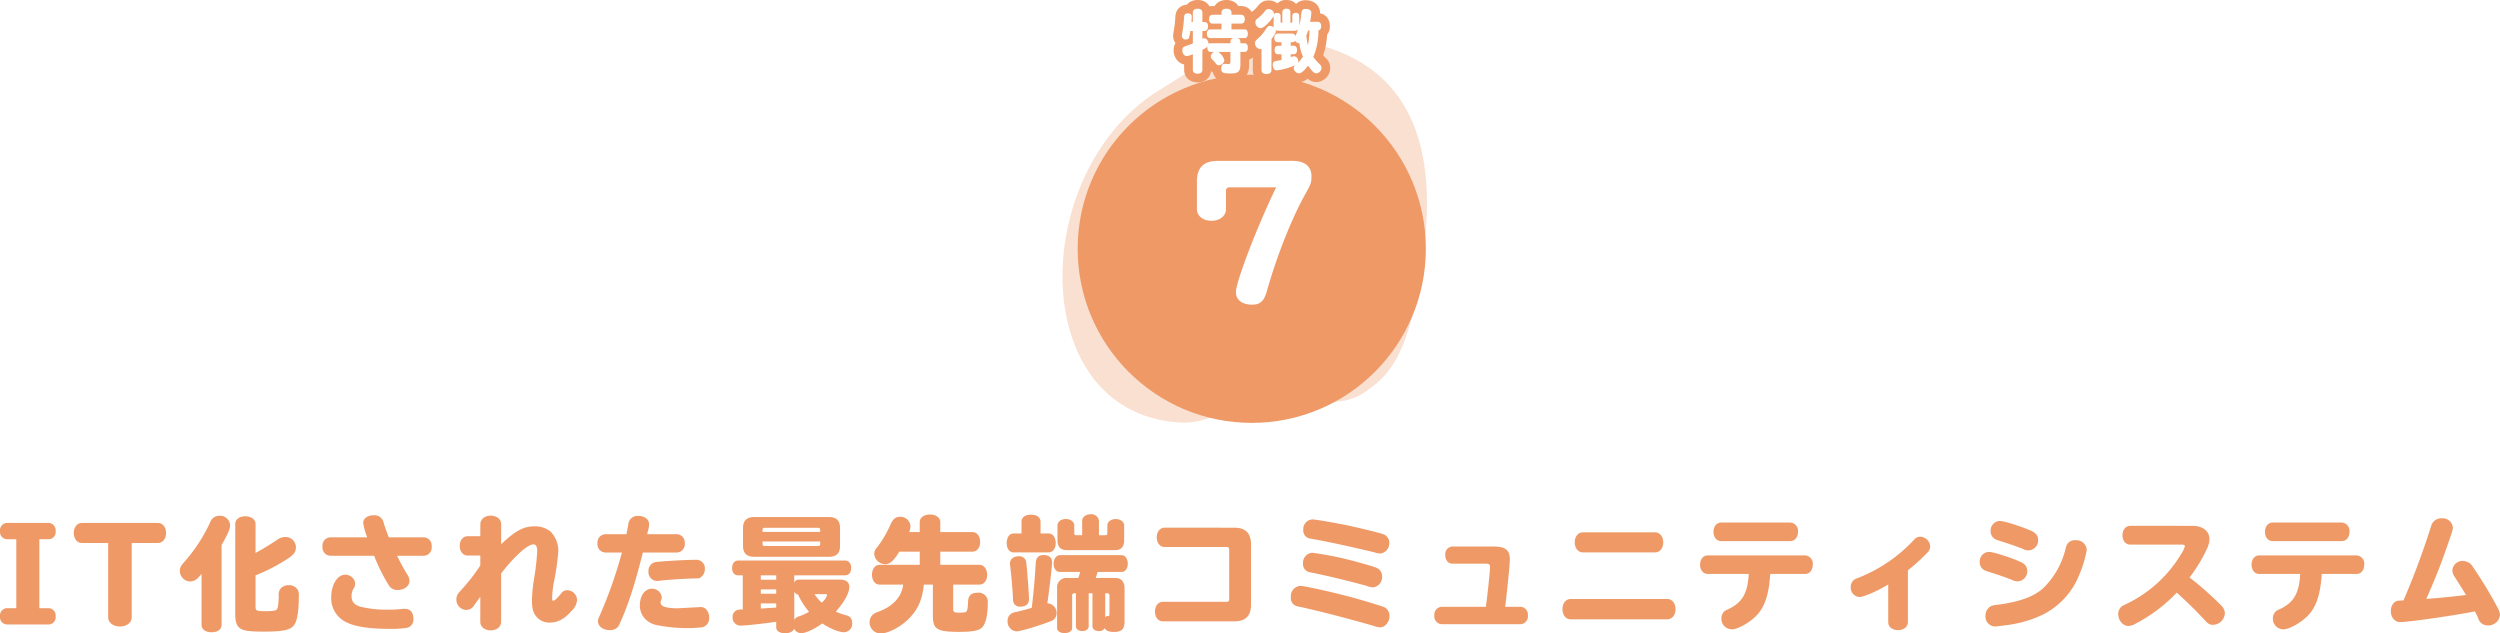
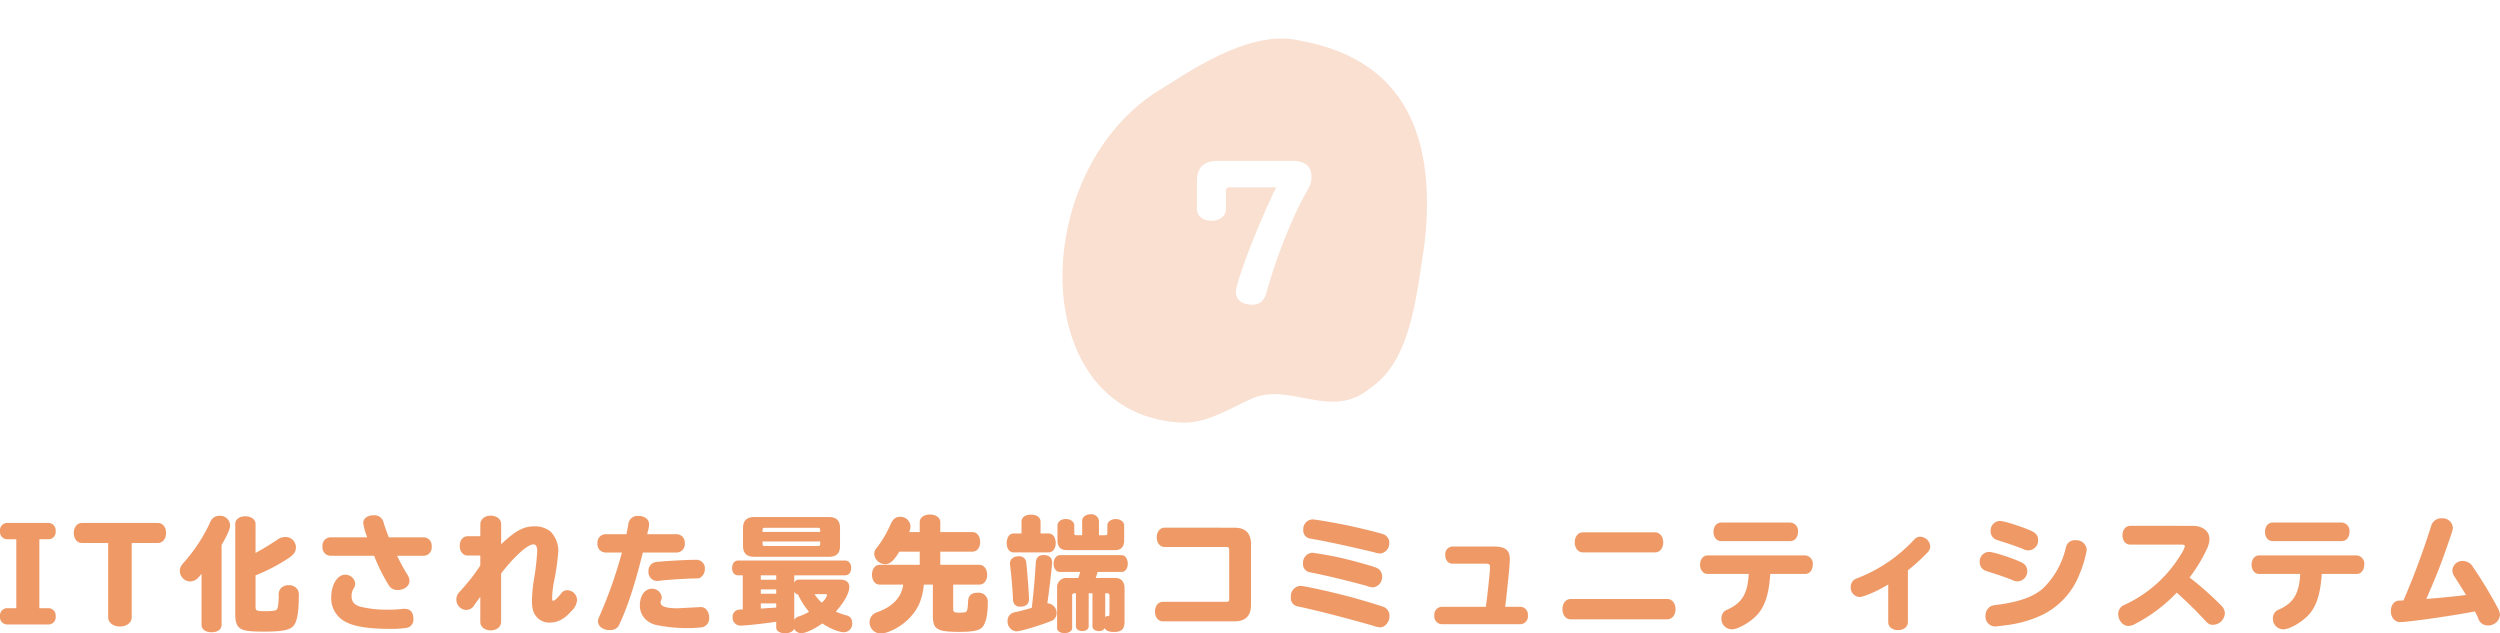
<svg xmlns="http://www.w3.org/2000/svg" width="718.056" height="181.952" viewBox="0 0 718.056 181.952">
  <defs>
    <filter id="_" x="294.532" y="6.46" width="130" height="130" filterUnits="userSpaceOnUse">
      <feOffset dy="5" input="SourceAlpha" />
      <feGaussianBlur stdDeviation="5" result="blur" />
      <feFlood flood-opacity="0.102" />
      <feComposite operator="in" in2="blur" />
      <feComposite in="SourceGraphic" />
    </filter>
  </defs>
  <g id="m7_title" transform="translate(-605.921 -780.144)">
    <path id="パス_7680" data-name="パス 7680" d="M-354.852-23.58v19.8h-2.7a2.1,2.1,0,0,0-1.98,2.34A2.1,2.1,0,0,0-357.552.9h12.06a2.075,2.075,0,0,0,1.944-2.34,2.118,2.118,0,0,0-1.944-2.34h-2.736v-19.8h2.736a2.075,2.075,0,0,0,1.944-2.34,2.118,2.118,0,0,0-1.944-2.34h-12.06a2.1,2.1,0,0,0-1.98,2.34,2.1,2.1,0,0,0,1.98,2.34Zm26.388,1.08V-1.188c0,1.548,1.4,2.664,3.384,2.664S-321.7.36-321.7-1.188V-22.5h7.524c1.368,0,2.34-1.224,2.34-2.88s-.972-2.88-2.34-2.88h-21.816c-1.368,0-2.34,1.224-2.34,2.88,0,1.692.972,2.88,2.34,2.88ZM-301.644.972c0,1.332,1.116,2.16,2.88,2.16s2.88-.828,2.88-2.16v-22.9c1.728-2.988,2.448-4.644,2.448-5.616a2.882,2.882,0,0,0-3.024-2.772,2.792,2.792,0,0,0-2.736,1.944A46.712,46.712,0,0,1-306.72-16.92c-.936,1.116-1.152,1.548-1.152,2.448a3.053,3.053,0,0,0,2.952,3.024,3.13,3.13,0,0,0,2.232-1.008c.252-.252.54-.576,1.044-1.188Zm15.516-28.944c0-1.26-1.224-2.2-2.952-2.2-1.692,0-2.88.9-2.88,2.2V-1.908c0,2.448.612,3.708,2.088,4.284.972.4,2.772.576,6.12.576,5.112,0,7.272-.4,8.388-1.512,1.152-1.188,1.656-3.852,1.656-8.784a2.983,2.983,0,0,0-.324-1.728,2.822,2.822,0,0,0-2.592-1.3,2.835,2.835,0,0,0-2.448,1.152,2.784,2.784,0,0,0-.4,1.836c-.036,2.3-.216,3.636-.576,4-.324.324-1.3.468-3.024.468-2.808,0-3.06-.108-3.06-1.26v-9.036a50.942,50.942,0,0,0,9.576-5c1.512-1.044,2.016-1.836,2.016-3.06a2.965,2.965,0,0,0-2.952-2.952,4.273,4.273,0,0,0-2.664.972c-2.2,1.44-4.392,2.772-5.976,3.6Zm34.056,9.144a50.555,50.555,0,0,0,4.1,8.28A2.815,2.815,0,0,0-245.268-9c1.872,0,3.348-1.152,3.348-2.628a3.181,3.181,0,0,0-.576-1.728,60.656,60.656,0,0,1-2.988-5.472h7.74a2.387,2.387,0,0,0,2.2-2.664,2.374,2.374,0,0,0-2.2-2.628H-247.86c-.5-1.3-1.26-3.384-1.476-4.176a2.66,2.66,0,0,0-2.844-2.16c-1.836,0-3.024.9-3.024,2.232a18.229,18.229,0,0,0,1.152,4.1h-10.656a2.374,2.374,0,0,0-2.2,2.628,2.387,2.387,0,0,0,2.2,2.664Zm-8.352,5.436c-2.16,0-3.96,2.88-3.96,6.336a7.539,7.539,0,0,0,3.78,7.02c2.448,1.476,6.768,2.2,12.96,2.2a28.65,28.65,0,0,0,4.9-.288A2.362,2.362,0,0,0-240.8-.756c0-1.836-.9-2.844-2.556-2.844a4.419,4.419,0,0,0-.612.036,33.013,33.013,0,0,1-4.068.216,32.148,32.148,0,0,1-7.884-.828c-1.872-.54-2.628-1.44-2.628-3.1a3.817,3.817,0,0,1,.5-2.016,2.849,2.849,0,0,0,.54-1.62A2.849,2.849,0,0,0-260.424-13.392Zm38.844-11.052h-3.636c-1.332,0-2.268,1.152-2.268,2.772s.936,2.772,2.268,2.772h3.636v2.88A57.171,57.171,0,0,1-227.052-9c-1.08,1.116-1.4,1.764-1.4,2.772a2.928,2.928,0,0,0,2.88,2.952,2.658,2.658,0,0,0,2.3-1.44c.756-1.044,1.4-1.944,1.692-2.34V.18c0,1.368,1.26,2.412,2.988,2.412S-215.6,1.548-215.6.18V-13.752c3.816-4.932,7.6-8.352,9.288-8.352q1.08,0,1.08,1.944a68.443,68.443,0,0,1-.936,8.1,44.178,44.178,0,0,0-.576,6.048c0,2.16.288,3.348,1.116,4.464a4.786,4.786,0,0,0,4,1.908c2.268,0,4.248-1.044,6.228-3.312a4.944,4.944,0,0,0,1.62-3.132,2.879,2.879,0,0,0-2.736-2.844,2.012,2.012,0,0,0-1.836.936c-1.224,1.476-1.908,2.088-2.3,2.088-.18,0-.288-.18-.288-.576a25.654,25.654,0,0,1,.468-4.608,72.555,72.555,0,0,0,1.3-9,7.917,7.917,0,0,0-2.268-5.724,7.1,7.1,0,0,0-4.572-1.476c-3.132,0-5.472,1.26-9.576,5.148v-5.8c0-1.4-1.3-2.412-3.024-2.412-1.692,0-2.952,1.044-2.952,2.412Zm40.68,4.68A128.161,128.161,0,0,1-186.984-2.34c-.756,1.728-.792,1.8-.792,2.34,0,1.44,1.476,2.52,3.42,2.52a3,3,0,0,0,2.088-.72c.36-.324.36-.324.864-1.44,2.268-4.932,4.212-10.944,6.516-20.124h9.828a2.374,2.374,0,0,0,2.2-2.628,2.374,2.374,0,0,0-2.2-2.628h-8.568l.144-.72a9.068,9.068,0,0,0,.4-2.088c0-1.44-1.26-2.448-3.06-2.448a2.674,2.674,0,0,0-2.916,2.3,4.338,4.338,0,0,1-.144.828c-.108.648-.216,1.26-.36,1.908l-.036.216h-6.12a2.374,2.374,0,0,0-2.2,2.628,2.374,2.374,0,0,0,2.2,2.628Zm21.24,2.088c-2.736,0-9.648.4-11.52.648a2.487,2.487,0,0,0-2.088,2.664,2.533,2.533,0,0,0,2.412,2.772,2.941,2.941,0,0,0,.5-.036c2.628-.324,7.632-.648,10.4-.684,1.188-.036,1.26-.036,1.728-.36a2.881,2.881,0,0,0,1.152-2.448A2.447,2.447,0,0,0-159.66-17.676Zm-5.22,13.932c-3.312,0-4.932-.54-4.932-1.656a1.922,1.922,0,0,1,.18-.72,1.88,1.88,0,0,0,.18-.792,2.783,2.783,0,0,0-2.88-2.448c-1.98,0-3.42,2.016-3.42,4.788a5.575,5.575,0,0,0,2.232,4.5,6.547,6.547,0,0,0,2.808,1.188,45.1,45.1,0,0,0,9,.828,34.17,34.17,0,0,0,3.96-.252,2.637,2.637,0,0,0,1.908-2.808c0-1.692-1.044-2.988-2.376-2.988Zm21.96-26.208c-2.124,0-3.2,1.044-3.2,3.132v5.148c0,2.088,1.044,3.132,3.168,3.132h21.564c2.088,0,3.132-1.008,3.132-3.132V-26.82c0-2.088-1.044-3.132-3.168-3.132Zm18.972,4.284h-16.56v-.648a.483.483,0,0,1,.5-.54h15.516a.51.51,0,0,1,.54.54Zm0,2.736v.792a.483.483,0,0,1-.54.5h-15.48c-.36,0-.54-.18-.54-.5v-.792Zm-7.452,9.72h14.652c1.008,0,1.692-.828,1.692-2.124,0-1.26-.684-2.124-1.692-2.124h-30.816c-1.008,0-1.692.9-1.692,2.16s.684,2.088,1.692,2.088h1.368v9.828a4,4,0,0,0-1.44.108,1.97,1.97,0,0,0-1.476,2.052,2.26,2.26,0,0,0,2.34,2.448c1.4,0,7.38-.648,10.188-1.116V1.764c0,1.008,1.008,1.656,2.556,1.656,1.332,0,2.3-.5,2.592-1.3a2.209,2.209,0,0,0,2.124,1.26c1.26,0,3.564-1.08,5.976-2.772,2.124,1.44,4.752,2.52,6.156,2.52a2.429,2.429,0,0,0,2.412-2.7,2.042,2.042,0,0,0-1.764-2.16,23.344,23.344,0,0,1-2.952-1.044c2.412-2.7,3.888-5.328,3.888-7.092,0-1.4-.936-2.124-2.736-2.124h-11.844a1.316,1.316,0,0,0-1.224.936Zm-5.184,0v1.26h-4.428v-1.26Zm0,4.032v1.26h-4.428V-9.18Zm0,4.032V-3.96l-.864.072h-.36q-.324.054-1.62.108c-.216.036-.792.072-1.584.108V-5.148ZM-131.4-8.6a1.345,1.345,0,0,0,1.08.9,20.849,20.849,0,0,0,3.168,4.968,18.523,18.523,0,0,1-2.736,1.26A2.449,2.449,0,0,0-131.4-.468Zm8.82.792c.432,0,.612.072.612.252a4.814,4.814,0,0,1-1.548,2.2A13.646,13.646,0,0,1-125.6-7.812Zm24.192-17.82a4.6,4.6,0,0,0,.36-1.656,2.866,2.866,0,0,0-2.988-2.736c-1.26,0-2.016.612-2.736,2.2A31.711,31.711,0,0,1-107.64-21.2a2.686,2.686,0,0,0-.792,1.836,3.205,3.205,0,0,0,3.132,2.952c1.4,0,2.484-.972,4.068-3.6h5.868v3.78h-11.484c-1.3,0-2.232,1.188-2.232,2.844,0,1.692.936,2.844,2.232,2.844h6.732c-.4,3.492-2.988,6.3-7.128,7.776a5.621,5.621,0,0,0-1.224.576,2.9,2.9,0,0,0-1.3,2.412A3.2,3.2,0,0,0-106.6,3.492c2.088,0,5.616-1.8,7.92-4.068,2.736-2.664,4.068-5.58,4.5-9.972h2.592V-1.62c0,3.924,1.188,4.644,7.668,4.644,3.6,0,5.328-.324,6.3-1.116,1.152-.972,1.8-3.528,1.8-7.164a2.629,2.629,0,0,0-2.952-2.952c-1.764,0-2.664.828-2.7,2.52-.144,2.808-.288,3.1-1.332,3.132l-.216.036c-.468.036-.828.036-1.044.036-1.44,0-1.692-.18-1.692-1.188v-6.876h7.524c1.3,0,2.232-1.152,2.232-2.808s-.936-2.88-2.232-2.88H-89.46v-3.78h9.216c1.332,0,2.232-1.116,2.232-2.808,0-1.656-.936-2.808-2.232-2.808H-89.46v-2.844c0-1.3-1.224-2.2-2.988-2.2-1.728,0-2.916.9-2.916,2.2v2.844Zm54.5.9v-4.1A2.164,2.164,0,0,0-46.3-30.744c-1.4,0-2.412.792-2.412,1.908v4.1H-50.4c-.432,0-.576-.18-.576-.576v-2.2c0-1.08-1.044-1.872-2.448-1.872-1.368,0-2.376.792-2.376,1.872v4.248q0,2.808,2.7,2.808h13.86c1.692,0,2.592-.936,2.592-2.772V-27.5c0-1.08-1.044-1.872-2.412-1.872-1.4,0-2.412.792-2.412,1.872v2.232c-.036.4-.18.54-.576.54Zm-.936,12.276c.216-.576.324-.972.54-1.728h6.912c1.008,0,1.764-1.008,1.764-2.376s-.756-2.448-1.764-2.448H-55.08c-1.044,0-1.836,1.08-1.836,2.484,0,1.332.756,2.34,1.836,2.34h5.8c-.216.756-.216.792-.324,1.08l-.108.324-.108.324h-3.132a2.681,2.681,0,0,0-2.952,3.024V1.944c0,.864.9,1.44,2.16,1.44s2.16-.612,2.16-1.44v-9.36c0-.468.216-.648.72-.648h.36V1.4c0,.828.756,1.4,1.836,1.4s1.836-.576,1.836-1.4V-8.064h1.08V1.4c0,.828.756,1.4,1.836,1.4a1.868,1.868,0,0,0,1.692-.828c.4.756,1.224,1.08,2.664,1.08,2.16,0,3.024-.828,3.024-2.952v-9.54c0-2.016-.972-3.024-2.844-3.024Zm2.736,4.392h.612c.432,0,.612.216.612.648V-2.3c0,.612-.072.72-.324.828l-.4-.072a1.285,1.285,0,0,0-.5.432ZM-66.132-25.236H-68.4c-1.188,0-1.98,1.116-1.98,2.772,0,1.62.792,2.664,1.98,2.664h10.08c1.188,0,2.016-1.116,2.016-2.664,0-1.62-.864-2.772-2.016-2.772h-2.34v-3.348c0-1.26-1.044-2.052-2.736-2.052s-2.736.792-2.736,2.052ZM-63.18-3.888l-.324.108c-1.62.468-2.952.828-4.14,1.08a3.3,3.3,0,0,0-1.548.576A2.373,2.373,0,0,0-70.128-.18a2.82,2.82,0,0,0,2.52,3.06c1.152,0,6.624-1.62,9.936-2.952A2.362,2.362,0,0,0-56.052-2.3a2.779,2.779,0,0,0-2.664-2.88c.468-3.1,1.368-10.62,1.368-11.736,0-1.368-.864-2.124-2.448-2.124-1.4,0-2.16.72-2.232,2.268-.252,3.852-.5,7.02-.864,10.3Zm-3.708-14.8c-1.548,0-2.556.828-2.556,2.052a5.36,5.36,0,0,0,.036.612c.36,2.772.648,6.192.828,9.324a3.889,3.889,0,0,0,.18,1.4,1.948,1.948,0,0,0,1.908,1.08c1.62,0,2.52-.756,2.52-2.2,0-1.3-.576-8.712-.792-10.4A1.963,1.963,0,0,0-66.888-18.684Zm41.868-8.208c-1.332,0-2.268,1.152-2.268,2.772s.936,2.772,2.268,2.772H-7.2a.646.646,0,0,1,.72.72V-6.3a.6.6,0,0,1-.684.684h-18.36c-1.332,0-2.268,1.188-2.268,2.808,0,1.656.936,2.808,2.268,2.808H-4.932C-1.8,0-.216-1.584-.216-4.716V-22.14q0-4.752-4.752-4.752Zm42.552-2.376A2.768,2.768,0,0,0,14.8-26.316a2.342,2.342,0,0,0,2.016,2.556c3.888.648,10.332,2.016,18.324,3.924a7.188,7.188,0,0,0,1.728.36A2.913,2.913,0,0,0,39.492-22.5a2.544,2.544,0,0,0-1.728-2.52c-1.332-.468-6.8-1.8-10.548-2.592C23.724-28.332,18.252-29.268,17.532-29.268Zm-.072,9.576a2.864,2.864,0,0,0-2.736,3.06,2.364,2.364,0,0,0,2.016,2.556c4.428.864,11.2,2.484,16.344,3.924a6.045,6.045,0,0,0,1.728.4,2.949,2.949,0,0,0,2.628-3.06,2.638,2.638,0,0,0-1.692-2.592c-1.08-.432-4.752-1.476-7.6-2.2A95.8,95.8,0,0,0,17.46-19.692Zm-3.42,9.5a2.974,2.974,0,0,0-2.808,3.24,2.4,2.4,0,0,0,1.98,2.664C18.4-3.2,26.424-1.152,34.74,1.224a7.647,7.647,0,0,0,2.124.5c1.44,0,2.7-1.548,2.7-3.24a2.746,2.746,0,0,0-1.98-2.736c-5.472-1.764-9.612-2.916-15.372-4.284C18.432-9.4,14.616-10.188,14.04-10.188ZM72.792-4.176c.684-5.652,1.332-12.132,1.332-13.608,0-2.7-1.26-3.708-4.752-3.708H57.636a2.189,2.189,0,0,0-2.052,2.448c0,1.476.828,2.484,2.052,2.484h9.54c.972,0,1.26.216,1.26.972,0,1.224-.648,7.308-1.188,11.412H54.54a2.226,2.226,0,0,0-2.088,2.484A2.239,2.239,0,0,0,54.54.828H77.22a2.239,2.239,0,0,0,2.088-2.52A2.248,2.248,0,0,0,77.22-4.176ZM95.112-25.56c-1.368,0-2.34,1.224-2.34,2.88s.972,2.88,2.34,2.88h20.736c1.368,0,2.34-1.224,2.34-2.88s-1.008-2.88-2.34-2.88ZM91.584-6.408c-1.368,0-2.34,1.224-2.34,2.916s.972,2.916,2.34,2.916h27.792c1.332,0,2.34-1.224,2.34-2.916s-1.008-2.916-2.34-2.916Zm51.156-7.2c-.288,5.58-1.872,8.244-5.94,10.152a3.936,3.936,0,0,0-1.008.54,2.735,2.735,0,0,0-.9,2.052A3.025,3.025,0,0,0,137.88,2.3c1.944,0,5.832-2.34,7.668-4.608,2.016-2.448,3.024-5.94,3.384-11.3H158.94c1.3,0,2.2-1.116,2.2-2.7a2.374,2.374,0,0,0-2.2-2.628H130.968c-1.3,0-2.2,1.116-2.2,2.664s.9,2.664,2.2,2.664Zm-7.92-14.76c-1.3,0-2.2,1.116-2.2,2.664s.9,2.664,2.2,2.664h19.872c1.3,0,2.2-1.116,2.2-2.7a2.374,2.374,0,0,0-2.2-2.628Zm53.64,13.716a53,53,0,0,0,5.472-4.968,2.538,2.538,0,0,0,.936-1.944,2.966,2.966,0,0,0-2.88-2.736,2.209,2.209,0,0,0-1.728.828,43.6,43.6,0,0,1-15.876,10.908c-1.188.468-1.188.468-1.476.72a2.509,2.509,0,0,0-.864,1.908,2.711,2.711,0,0,0,2.484,2.952c1.26,0,5.22-1.728,8.28-3.6V.216c0,1.368,1.152,2.3,2.844,2.3,1.656,0,2.808-.972,2.808-2.3Zm26.5-14.184a2.729,2.729,0,0,0-2.736,2.808,2.608,2.608,0,0,0,1.944,2.7c4.14,1.332,5.184,1.692,7.308,2.52a3.411,3.411,0,0,0,1.62.432,2.871,2.871,0,0,0,2.772-2.988A2.521,2.521,0,0,0,224.6-25.6a7.113,7.113,0,0,0-.972-.5C221.04-27.252,216.036-28.836,214.956-28.836Zm-3.132,8.892a2.729,2.729,0,0,0-2.736,2.808,2.608,2.608,0,0,0,1.944,2.7c4.14,1.332,5.184,1.692,7.308,2.52a3.411,3.411,0,0,0,1.62.432,2.871,2.871,0,0,0,2.772-2.988,2.521,2.521,0,0,0-1.26-2.232,7.113,7.113,0,0,0-.972-.5C217.908-18.36,212.9-19.944,211.824-19.944Zm24.84-3.348a2.58,2.58,0,0,0-2.808,1.98,23.584,23.584,0,0,1-6.624,11.88c-2.736,2.376-6.7,3.816-12.78,4.644a9.854,9.854,0,0,0-1.908.324,3,3,0,0,0-1.8,2.844,2.841,2.841,0,0,0,2.628,3.1c.36,0,1.98-.18,3.2-.36A33.437,33.437,0,0,0,226.944-1.8a21.652,21.652,0,0,0,10.8-11.736,32.064,32.064,0,0,0,2.088-6.984A2.97,2.97,0,0,0,236.664-23.292Zm15.624-4.14c-1.26,0-2.2,1.152-2.2,2.7,0,1.584.936,2.7,2.2,2.7H267.12c.612,0,.9.144.9.468a7.8,7.8,0,0,1-1.08,2.232A36.8,36.8,0,0,1,251.388-5.076c-1.26.576-1.3.612-1.62.9a2.8,2.8,0,0,0-.9,2.088c0,1.8,1.368,3.42,2.88,3.42A4.228,4.228,0,0,0,253.764.72,44.875,44.875,0,0,0,265.68-8.244c2.556,2.268,5.832,5.508,7.992,7.848,1.044,1.152,1.476,1.4,2.484,1.4A3.511,3.511,0,0,0,279.5-2.3a3.055,3.055,0,0,0-.972-2.16,88.759,88.759,0,0,0-9.18-8.136,42.131,42.131,0,0,0,4.932-8.1,6.825,6.825,0,0,0,.792-2.916c0-2.3-1.944-3.816-4.86-3.816ZM301.14-13.608c-.288,5.58-1.872,8.244-5.94,10.152a3.936,3.936,0,0,0-1.008.54,2.735,2.735,0,0,0-.9,2.052A3.025,3.025,0,0,0,296.28,2.3c1.944,0,5.832-2.34,7.668-4.608,2.016-2.448,3.024-5.94,3.384-11.3H317.34c1.3,0,2.2-1.116,2.2-2.7a2.374,2.374,0,0,0-2.2-2.628H289.368c-1.3,0-2.2,1.116-2.2,2.664s.9,2.664,2.2,2.664Zm-7.92-14.76c-1.3,0-2.2,1.116-2.2,2.664s.9,2.664,2.2,2.664h19.872c1.3,0,2.2-1.116,2.2-2.7a2.374,2.374,0,0,0-2.2-2.628ZM329.436-5.94c-1.3.072-2.268,1.332-2.268,2.988,0,1.8,1.152,3.168,2.628,3.168,2.376,0,14.112-1.656,21.528-3.06l.144.288a18.619,18.619,0,0,1,.792,1.692A2.857,2.857,0,0,0,355.1,1.188a3.386,3.386,0,0,0,3.42-2.988,4.335,4.335,0,0,0-.648-2.052A123.973,123.973,0,0,0,350.352-16.2a3.54,3.54,0,0,0-2.556-1.152,2.9,2.9,0,0,0-2.952,2.7,3.549,3.549,0,0,0,.648,1.872c.684,1.044,1.08,1.656,3.276,5.22-3.888.468-7.812.864-11.412,1.116,2.268-5.148,4.032-9.468,5.652-14.184,1.8-5.076,1.98-5.724,1.98-6.264a2.927,2.927,0,0,0-3.132-2.7,3.009,3.009,0,0,0-3.06,2.052A221.916,221.916,0,0,1,330.8-6.012Z" transform="translate(965.453 958.604)" fill="#e96" />
    <g id="num" transform="translate(369.453 -206.396)">
      <path id="shape" d="M382.409,582.874c-14.556-3.339-33.376,10.45-38.878,13.676-38.5,22.568-39.691,92.49,3.953,96.037,7.8.937,14.5-3.649,22.008-7,11.031-4.306,22.445,6.324,33.352-2.634,11.818-7.879,13.315-25.3,15.8-41.264C422.7,606.515,409.934,587.632,382.409,582.874Z" transform="translate(226.942 415.246)" fill="#e96" opacity="0.297" />
      <g transform="matrix(1, 0, 0, 1, 236.47, 986.54)" filter="url(#_)">
-         <circle id="_2" data-name="●" cx="50" cy="50" r="50" transform="translate(309.53 16.46)" fill="#e96" />
-       </g>
+         </g>
      <path id="パス_7681" data-name="パス 7681" d="M7-31.65C1.65-20.65-4.55-4.55-4.55-1.55c0,2.25,1.8,3.6,4.75,3.6,2.1,0,3.35-1.05,4.05-3.6,2.9-10.3,7.2-21.15,11.2-28.3,1.55-2.7,1.7-3.2,1.7-5,0-2.8-1.95-4.4-5.35-4.4H-9.85c-3.95,0-5.9,1.95-5.9,5.9v7.95c0,1.95,1.75,3.35,4.2,3.35,2.4,0,4.15-1.4,4.15-3.35v-5.15a.959.959,0,0,1,1.1-1.1Z" transform="translate(596 1072)" fill="#fff" />
    </g>
-     <path id="パス_7879" data-name="パス 7879" d="M-6.12-4.54v2.7c0,.62-.12.78-.66.78-.14,0-.86-.06-1.02-.06-.6,0-.96.5-.96,1.32,0,1.2.44,1.44,2.56,1.44,1.88,0,2.94-.18,2.94-2.54V-4.54h1.14c.66,0,1-.44,1-1.24,0-.82-.34-1.26-1-1.26H-3.26c0-.66,0-1.28-.88-1.48H-2.1c.64,0,.98-.44.98-1.24,0-.82-.34-1.26-.98-1.26H-5.82v-1.66h2.8c.66,0,1.02-.46,1.02-1.28,0-.8-.38-1.26-1.02-1.26h-2.8v-.6c0-.72-.52-1.14-1.44-1.14s-1.44.42-1.44,1.14v.6h-2.54c-.64,0-1.02.46-1.02,1.26,0,.82.36,1.28,1.02,1.28H-8.7v1.66h-3.2c-.62,0-1,.44-1,1.26,0,.8.36,1.24,1,1.24h6.68c-.9.2-.9.78-.9,1.48h-5.64a1.084,1.084,0,0,0-.62.2c0-.44-.4-1.62-1.26-1.62a1.563,1.563,0,0,0-.54.12v-2.22h.58c.66,0,1.04-.5,1.04-1.3,0-1.28-.7-1.28-1.62-1.28v-2.72c0-.7-.5-1.1-1.38-1.1-.86,0-1.36.4-1.36,1.1v2.72h-.4c.02-.16.08-1.12.08-1.5,0-.66-.38-.98-1.08-.98-.78,0-1.08.3-1.12,1.1a37.415,37.415,0,0,1-.5,4.4,6.473,6.473,0,0,0-.14.96,1.031,1.031,0,0,0,1.12,1.04c.94,0,1-.36,1.34-2.44h.7v3.58c-.62.26-1.02.4-1.66.62-1.08.4-1.36.5-1.36,1.34,0,.92.56,1.66,1.26,1.66a4.939,4.939,0,0,0,1.76-.54V.6c0,.7.5,1.1,1.36,1.1.88,0,1.38-.4,1.38-1.1V-5.14a5.32,5.32,0,0,0,1.44-.92c-.02.4-.08,1.52.98,1.52h.9a1.541,1.541,0,0,0-.9,1.3c0,.36.18.66.68,1.14.2.2.34.36.44.48.64.82.74.9,1.2.9A1.69,1.69,0,0,0-7.86-2.14a4.5,4.5,0,0,0-1.72-2.4Zm17.3.66h.86c.62,0,.96-.44.96-1.22s-.34-1.22-.96-1.22h-.86v-1c.64,0,.98,0,1.24-.42a1.624,1.624,0,0,0,1.26.72c.02.1.02.2.04.32a12.986,12.986,0,0,0,1,3.52,13.033,13.033,0,0,1-1.44,1.74,2.23,2.23,0,0,0,.06-.46,1.334,1.334,0,0,0-1.2-1.4,3.373,3.373,0,0,0-.96.26ZM16.6-10.7a22.186,22.186,0,0,1-.48,4.24,20.565,20.565,0,0,1-.44-2.82c.2-.44.38-1.02.52-1.42Zm.16-2.5a19.541,19.541,0,0,0,.36-2.48c0-.8-.58-1.22-1.68-1.22-.86,0-1.14.38-1.24,1.62a18.422,18.422,0,0,1-.56,3.18v-2.86c0-.52-.36-.8-1-.8-.62,0-.98.28-.98.8v1.7c0,.16-.02.24-.1.28a1.25,1.25,0,0,1-.46.04v-2.98c0-.72-.36-1.04-1.16-1.04a1.023,1.023,0,0,0-1.16,1.08v2.94c-.4,0-.5,0-.5-.32v-1.7c0-.5-.36-.78-.98-.78a.959.959,0,0,0-.88.34,1.548,1.548,0,0,0-1.6-1.44c-.52,0-.66.1-1.3.9A11.676,11.676,0,0,1,1.86-14.3c-.66.48-.82.72-.82,1.24a1.682,1.682,0,0,0,1.46,1.7c1.26,0,3.56-2.96,3.78-3.46v2.5a6.317,6.317,0,0,0,.04.7,1.9,1.9,0,0,0-1.08-.4c-.56,0-.66.16-1.4,1.28A13.162,13.162,0,0,1,1.98-8.58C1.14-7.84.94-7.56.94-7.04a1.664,1.664,0,0,0,1.5,1.68A1.234,1.234,0,0,0,2.8-5.4V.66c0,.72.52,1.14,1.44,1.14.9,0,1.42-.42,1.42-1.14V-8.22c.92-1.26,1.28-1.92,1.28-2.34a1.783,1.783,0,0,0-.04-.22,2.462,2.462,0,0,0,1.06.16h4c.74,0,1.06-.08,1.34-.36-.22.58-.52,1.36-.76,1.86a.938.938,0,0,0-.94-.7H7.5c-.64,0-1.02.46-1.02,1.24,0,.8.36,1.26,1,1.26H8.54v1H7.52c-.62,0-.96.44-.96,1.22s.34,1.22.96,1.22H8.54v1.66a8.766,8.766,0,0,1-1.02.18c-1.14.12-1.48.38-1.48,1.18C6.04.1,6.5.76,7.16.76A18.263,18.263,0,0,0,12.52-.76a1.12,1.12,0,0,0-.48.86,1.652,1.652,0,0,0,1.54,1.5c.18,0,.98,0,2.58-2.2C17.24.84,17.82,1.6,18.5,1.6A1.606,1.606,0,0,0,20.04.08c0-.5-.18-.8-.92-1.48a13.708,13.708,0,0,1-1.44-1.7,19.314,19.314,0,0,0,1.48-7.62c.5-.1.78-.52.78-1.22,0-.82-.36-1.26-1-1.26Z" transform="translate(965.453 799.604)" fill="#e96" stroke="#e96" stroke-linecap="round" stroke-width="5" />
-     <path id="パス_7878" data-name="パス 7878" d="M-6.12-4.54v2.7c0,.62-.12.78-.66.78-.14,0-.86-.06-1.02-.06-.6,0-.96.5-.96,1.32,0,1.2.44,1.44,2.56,1.44,1.88,0,2.94-.18,2.94-2.54V-4.54h1.14c.66,0,1-.44,1-1.24,0-.82-.34-1.26-1-1.26H-3.26c0-.66,0-1.28-.88-1.48H-2.1c.64,0,.98-.44.98-1.24,0-.82-.34-1.26-.98-1.26H-5.82v-1.66h2.8c.66,0,1.02-.46,1.02-1.28,0-.8-.38-1.26-1.02-1.26h-2.8v-.6c0-.72-.52-1.14-1.44-1.14s-1.44.42-1.44,1.14v.6h-2.54c-.64,0-1.02.46-1.02,1.26,0,.82.36,1.28,1.02,1.28H-8.7v1.66h-3.2c-.62,0-1,.44-1,1.26,0,.8.36,1.24,1,1.24h6.68c-.9.2-.9.78-.9,1.48h-5.64a1.084,1.084,0,0,0-.62.2c0-.44-.4-1.62-1.26-1.62a1.563,1.563,0,0,0-.54.12v-2.22h.58c.66,0,1.04-.5,1.04-1.3,0-1.28-.7-1.28-1.62-1.28v-2.72c0-.7-.5-1.1-1.38-1.1-.86,0-1.36.4-1.36,1.1v2.72h-.4c.02-.16.08-1.12.08-1.5,0-.66-.38-.98-1.08-.98-.78,0-1.08.3-1.12,1.1a37.415,37.415,0,0,1-.5,4.4,6.473,6.473,0,0,0-.14.96,1.031,1.031,0,0,0,1.12,1.04c.94,0,1-.36,1.34-2.44h.7v3.58c-.62.26-1.02.4-1.66.62-1.08.4-1.36.5-1.36,1.34,0,.92.56,1.66,1.26,1.66a4.939,4.939,0,0,0,1.76-.54V.6c0,.7.5,1.1,1.36,1.1.88,0,1.38-.4,1.38-1.1V-5.14a5.32,5.32,0,0,0,1.44-.92c-.02.4-.08,1.52.98,1.52h.9a1.541,1.541,0,0,0-.9,1.3c0,.36.18.66.68,1.14.2.2.34.36.44.48.64.82.74.9,1.2.9A1.69,1.69,0,0,0-7.86-2.14a4.5,4.5,0,0,0-1.72-2.4Zm17.3.66h.86c.62,0,.96-.44.96-1.22s-.34-1.22-.96-1.22h-.86v-1c.64,0,.98,0,1.24-.42a1.624,1.624,0,0,0,1.26.72c.02.1.02.2.04.32a12.986,12.986,0,0,0,1,3.52,13.033,13.033,0,0,1-1.44,1.74,2.23,2.23,0,0,0,.06-.46,1.334,1.334,0,0,0-1.2-1.4,3.373,3.373,0,0,0-.96.26ZM16.6-10.7a22.186,22.186,0,0,1-.48,4.24,20.565,20.565,0,0,1-.44-2.82c.2-.44.38-1.02.52-1.42Zm.16-2.5a19.541,19.541,0,0,0,.36-2.48c0-.8-.58-1.22-1.68-1.22-.86,0-1.14.38-1.24,1.62a18.422,18.422,0,0,1-.56,3.18v-2.86c0-.52-.36-.8-1-.8-.62,0-.98.28-.98.8v1.7c0,.16-.02.24-.1.28a1.25,1.25,0,0,1-.46.04v-2.98c0-.72-.36-1.04-1.16-1.04a1.023,1.023,0,0,0-1.16,1.08v2.94c-.4,0-.5,0-.5-.32v-1.7c0-.5-.36-.78-.98-.78a.959.959,0,0,0-.88.34,1.548,1.548,0,0,0-1.6-1.44c-.52,0-.66.1-1.3.9A11.676,11.676,0,0,1,1.86-14.3c-.66.48-.82.72-.82,1.24a1.682,1.682,0,0,0,1.46,1.7c1.26,0,3.56-2.96,3.78-3.46v2.5a6.317,6.317,0,0,0,.04.7,1.9,1.9,0,0,0-1.08-.4c-.56,0-.66.16-1.4,1.28A13.162,13.162,0,0,1,1.98-8.58C1.14-7.84.94-7.56.94-7.04a1.664,1.664,0,0,0,1.5,1.68A1.234,1.234,0,0,0,2.8-5.4V.66c0,.72.52,1.14,1.44,1.14.9,0,1.42-.42,1.42-1.14V-8.22c.92-1.26,1.28-1.92,1.28-2.34a1.783,1.783,0,0,0-.04-.22,2.462,2.462,0,0,0,1.06.16h4c.74,0,1.06-.08,1.34-.36-.22.58-.52,1.36-.76,1.86a.938.938,0,0,0-.94-.7H7.5c-.64,0-1.02.46-1.02,1.24,0,.8.36,1.26,1,1.26H8.54v1H7.52c-.62,0-.96.44-.96,1.22s.34,1.22.96,1.22H8.54v1.66a8.766,8.766,0,0,1-1.02.18c-1.14.12-1.48.38-1.48,1.18C6.04.1,6.5.76,7.16.76A18.263,18.263,0,0,0,12.52-.76a1.12,1.12,0,0,0-.48.86,1.652,1.652,0,0,0,1.54,1.5c.18,0,.98,0,2.58-2.2C17.24.84,17.82,1.6,18.5,1.6A1.606,1.606,0,0,0,20.04.08c0-.5-.18-.8-.92-1.48a13.708,13.708,0,0,1-1.44-1.7,19.314,19.314,0,0,0,1.48-7.62c.5-.1.78-.52.78-1.22,0-.82-.36-1.26-1-1.26Z" transform="translate(965.453 799.604)" fill="#fff" />
  </g>
</svg>